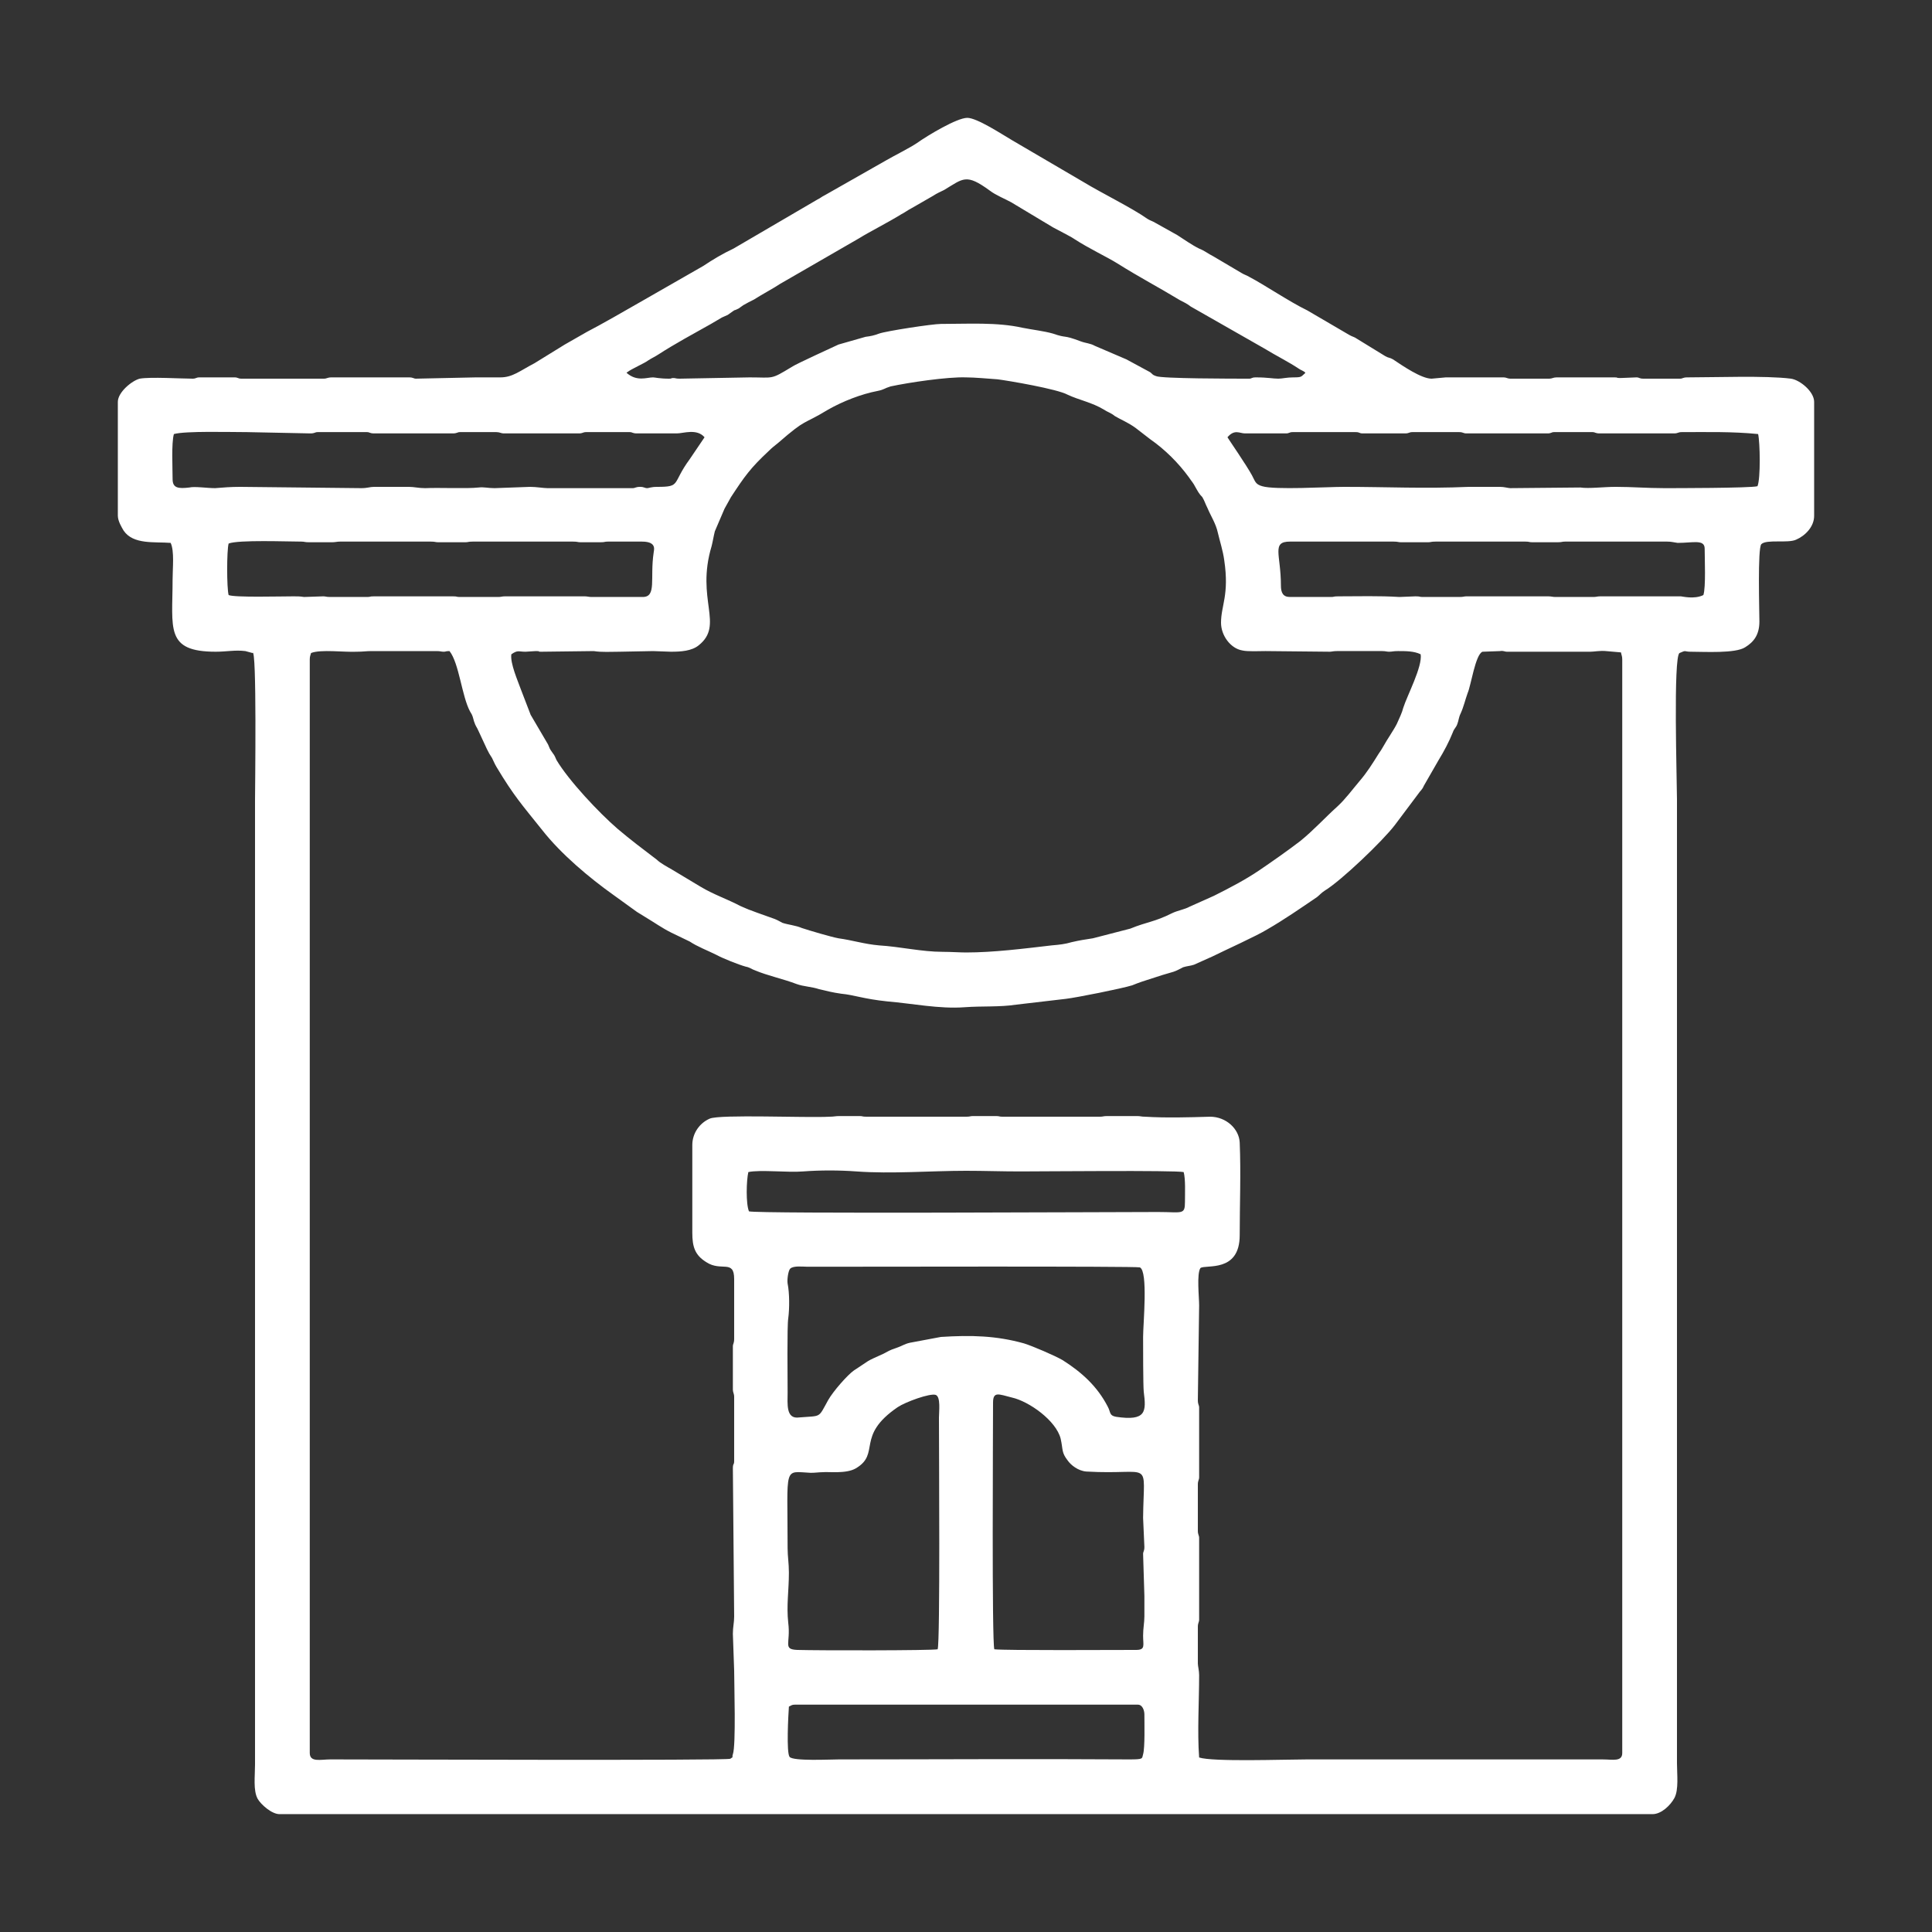
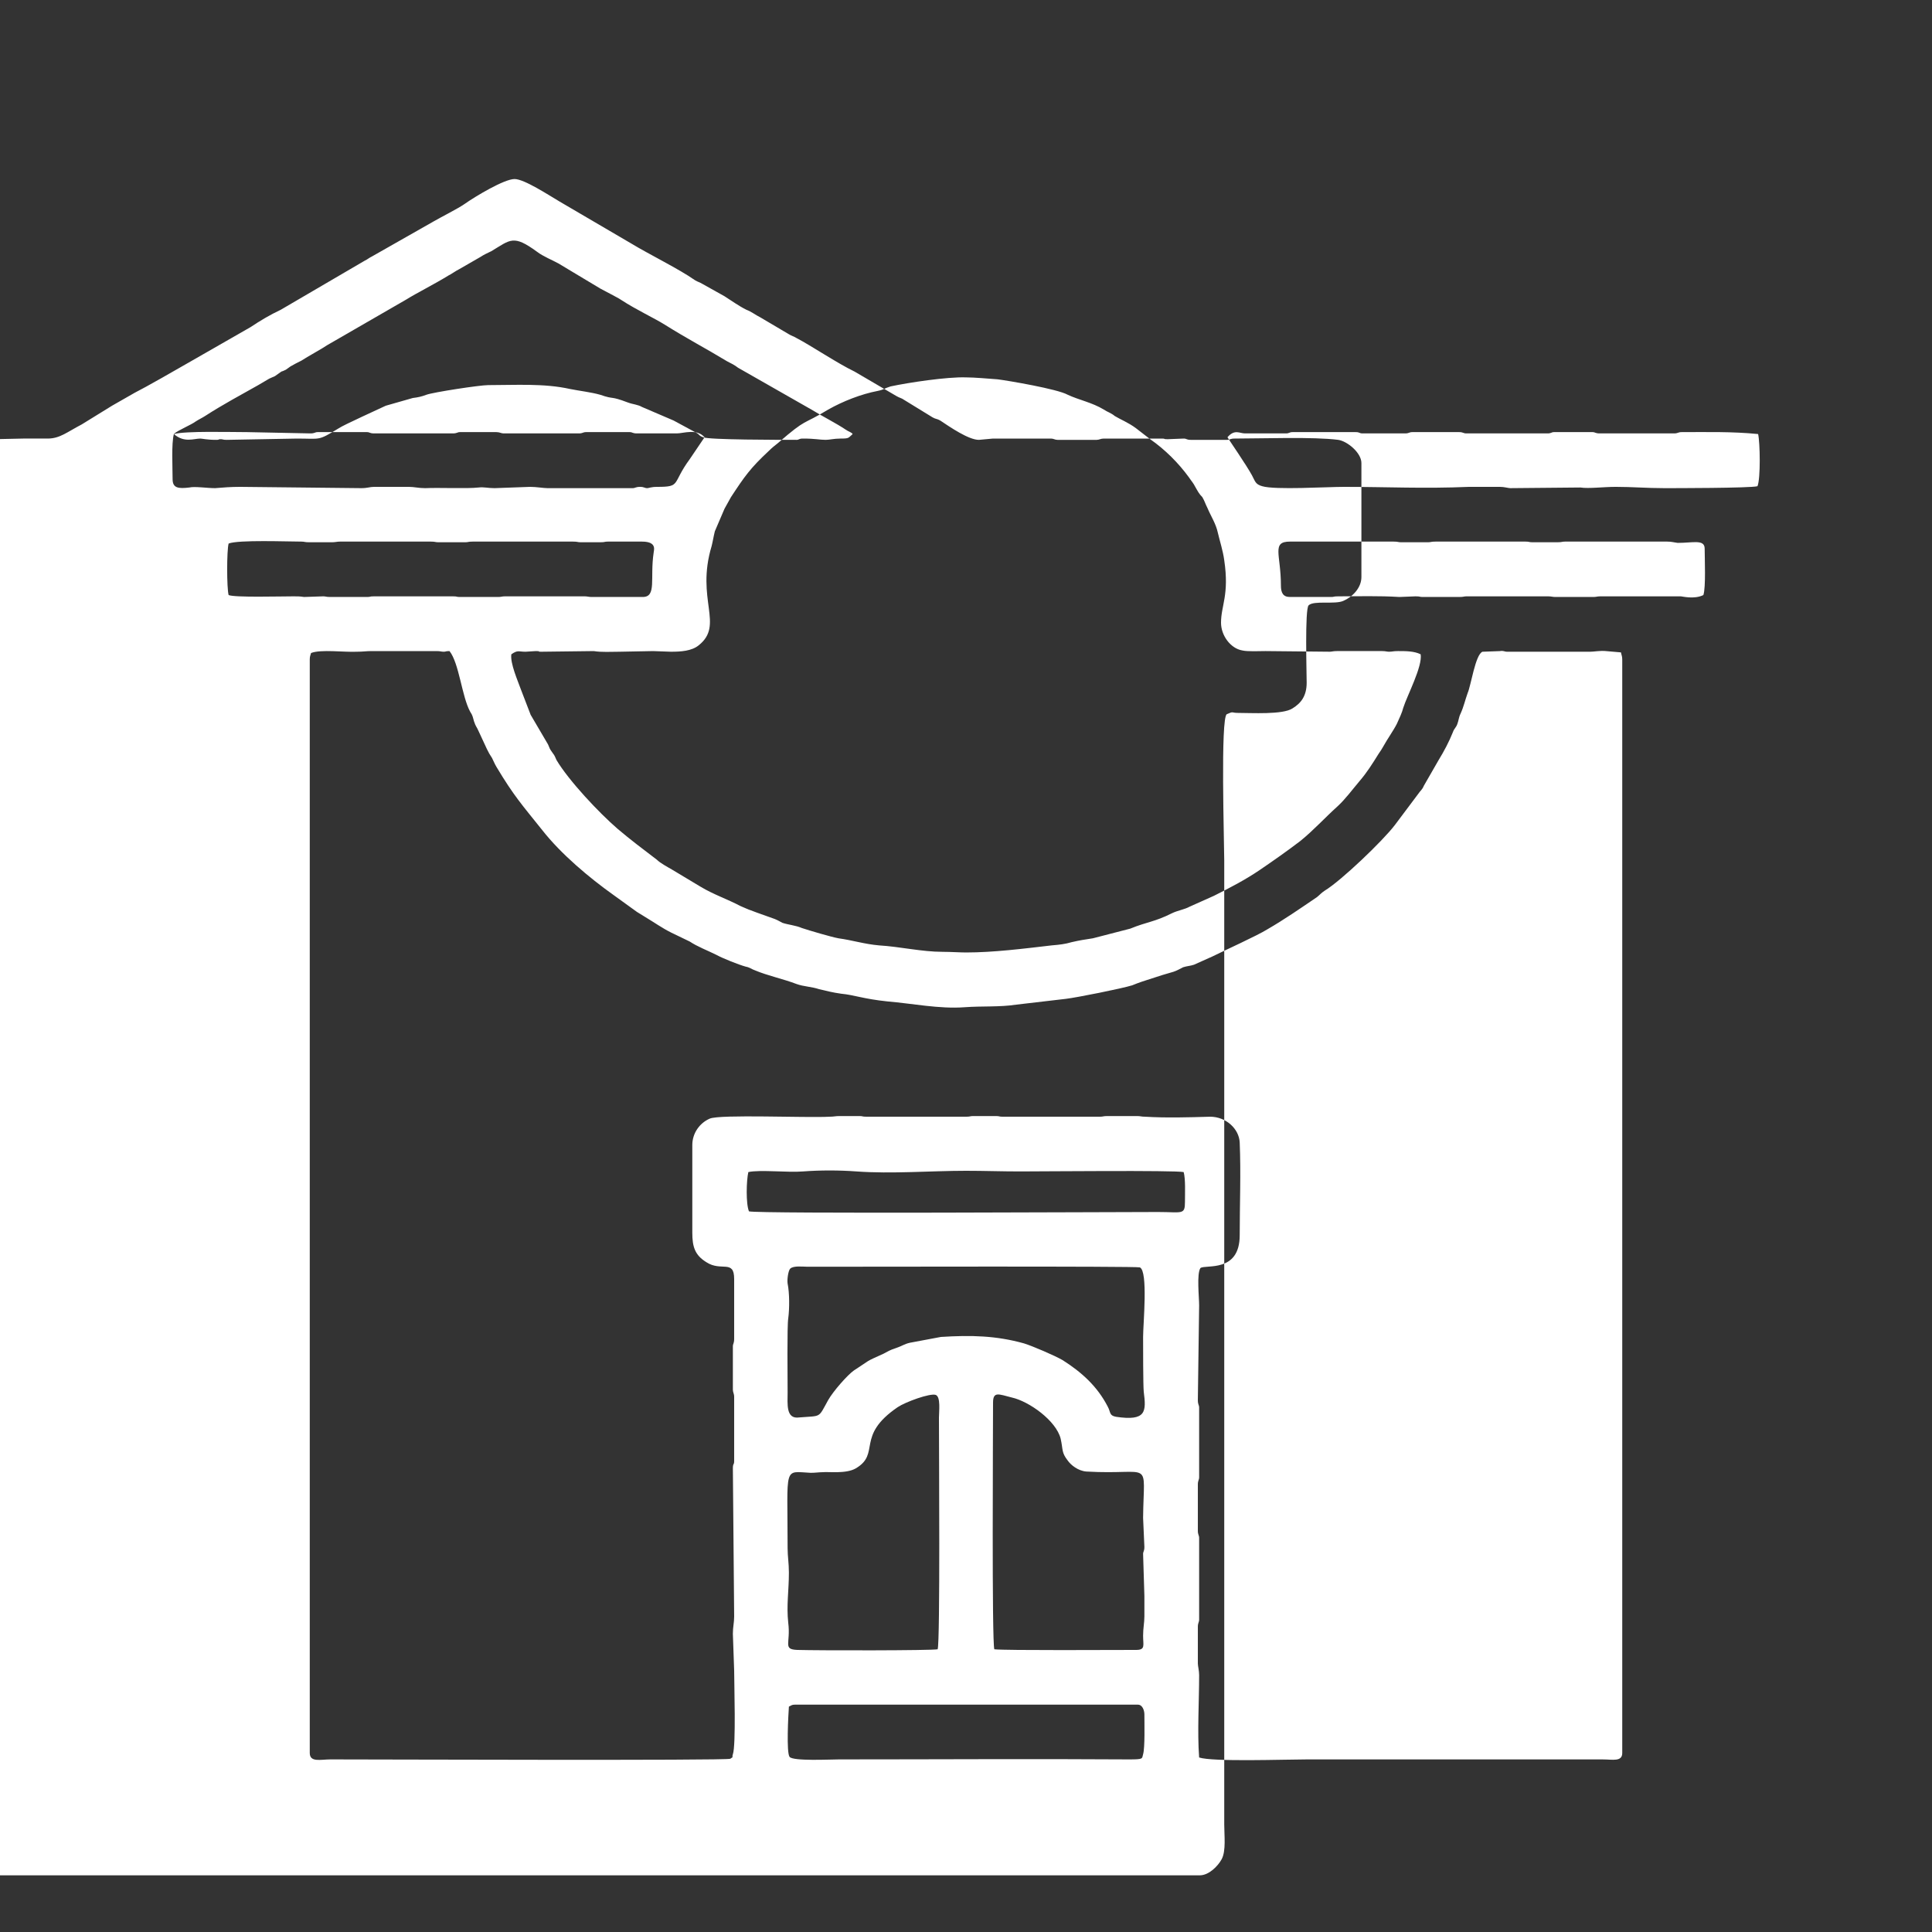
<svg xmlns="http://www.w3.org/2000/svg" xml:space="preserve" width="30mm" height="30mm" version="1.1" style="shape-rendering:geometricPrecision; text-rendering:geometricPrecision; image-rendering:optimizeQuality; fill-rule:evenodd; clip-rule:evenodd" viewBox="0 0 3000 3000">
  <rect x="0" y="0" width="3000" height="3000" fill="#333333" stroke="none" />
  <defs>
    <style type="text/css">
   
    .fil0 {fill:#ffffff}
   
  </style>
  </defs>
  <g id="Layer_x0020_1">
-     <path class="fil0" d="M1225 2650c4,-2 5,-3 9,-3l533 0c7,0 10,9 10,15 0,13 1,52 -2,62 -2,7 1,8 -22,8 -149,-1 -301,0 -450,0 -14,0 -72,3 -77,-4 -5,-7 -2,-64 -1,-78zm231 -89c-9,2 -185,2 -218,1 -23,-1 -10,-10 -14,-42 -3,-27 1,-50 1,-78 0,-15 -2,-25 -2,-38 0,-130 -7,-119 36,-117 7,0 13,-1 19,-1 7,-1 36,3 51,-6 39,-23 -1,-50 65,-95 12,-8 50,-22 59,-19 8,3 5,26 5,35 0,54 2,348 -2,360zm319 -148l2 65c0,10 0,21 0,32 0,10 -2,18 -2,30 0,15 4,22 -11,22 -31,0 -204,1 -220,-1 -4,-11 -2,-342 -2,-383 0,-18 9,-13 29,-8 27,6 69,36 76,64 4,18 1,21 11,34 5,7 16,16 29,17 104,6 89,-22 88,72l2 45c0,7 -2,7 -2,11zm-552 -420c-1,-6 1,-20 4,-23 5,-5 20,-3 27,-3 72,0 511,-1 516,1 13,6 5,88 5,108 0,12 0,76 1,85 4,31 4,46 -43,39 -11,-2 -8,-7 -13,-16 -16,-31 -40,-53 -70,-72 -12,-7 -47,-22 -60,-26 -43,-12 -82,-13 -129,-10l-48 9c-9,2 -12,5 -21,8 -12,4 -12,5 -20,9 -31,14 -18,8 -46,26 -10,7 -32,32 -40,46 -16,29 -10,24 -45,27 -21,3 -18,-21 -18,-39 0,-20 -1,-103 1,-115 2,-15 2,-39 -1,-54zm-61 -173c18,-4 62,1 85,-1 27,-2 55,-2 83,0 54,4 116,-1 170,-1 28,0 55,1 84,1 33,0 240,-2 254,1 3,11 2,32 2,46 0,21 -4,16 -42,16 -74,0 -619,3 -635,-1 -5,-12 -4,-48 -1,-61zm-22 166l0 93c0,7 -2,8 -2,11l0 68c0,4 2,6 2,11l0 100c0,6 -2,3 -2,11l2 230c0,10 -2,16 -2,27l2 57c0,22 3,116 -2,130 -2,6 2,3 -4,7 -6,3 -553,1 -621,1 -15,0 -32,5 -32,-10l0 -1698c0,-5 1,-6 2,-10 15,-6 52,-1 71,-2 10,0 14,-1 23,-1 17,0 34,0 51,0l50 0c6,0 7,1 11,1 4,0 2,-1 9,-1 15,19 19,70 32,94 4,6 4,8 6,15 3,9 4,8 7,15l13 28c3,6 4,8 8,14 3,6 4,9 7,14 27,45 39,58 71,98 29,37 73,74 111,101l36 26c5,3 8,5 13,8 15,9 26,17 40,24l29 14c12,8 28,14 42,21 9,5 34,15 45,18 6,1 9,4 15,6 19,8 43,13 64,21 11,4 23,4 35,8 13,3 20,5 34,7 21,2 34,8 72,12 37,3 81,12 120,9 27,-2 54,0 80,-4 26,-3 52,-6 77,-9 17,-2 87,-16 103,-21 5,-2 10,-4 16,-6l31 -10c6,-2 11,-3 17,-5 6,-2 9,-4 15,-7 6,-2 11,-2 17,-4l29 -13c18,-9 69,-32 85,-42 26,-15 52,-33 77,-50 5,-4 6,-6 12,-10 25,-15 90,-77 109,-102l36 -48c4,-6 6,-6 9,-13l23 -40c8,-13 16,-28 22,-43 2,-6 5,-7 7,-13 2,-5 2,-10 5,-16 5,-11 7,-21 11,-32 5,-11 12,-60 23,-64l27 -1c6,-1 7,1 11,1l129 0c6,0 16,-2 25,-1l23 2c1,5 2,6 2,11l0 1698c0,14 -15,10 -30,10l-461 0c-33,0 -145,4 -166,-3 -3,-40 0,-87 0,-128 0,-7 -2,-14 -2,-18l0 -57c0,-6 2,-7 2,-11l0 -127c0,-4 -2,-5 -2,-11l0 -72c0,-6 2,-7 2,-11l0 -109c0,-3 -2,-4 -2,-11l2 -147c0,-13 -4,-49 2,-58 8,-6 61,8 61,-51 0,-48 2,-96 0,-144 -1,-21 -21,-40 -46,-40 -34,1 -68,2 -101,0 -6,0 -7,-1 -12,-1l-47 0c-6,0 -6,1 -11,1l-151 0c-6,0 -5,-1 -10,-1l-36 0c-5,0 -4,1 -11,1l-154 0c-8,0 -6,-1 -11,-1l-32 0c-6,0 -8,1 -15,1 -36,2 -170,-4 -186,3 -16,7 -27,23 -27,41 0,45 0,91 0,136 0,22 4,35 22,46 23,15 43,-5 43,26zm-98 -974c15,0 32,-1 43,-10 40,-32 -5,-71 20,-154 2,-8 3,-15 5,-23l15 -35 10 -18c21,-32 30,-45 59,-72 5,-5 9,-8 14,-12 46,-40 37,-27 78,-52 23,-13 51,-24 77,-29 10,-2 10,-4 20,-7 28,-6 88,-15 117,-14 13,0 35,2 49,3 16,2 93,15 109,24 17,8 38,12 56,23 6,4 11,5 17,10 8,5 21,10 33,19l22 17c23,16 44,37 60,59 4,6 7,9 10,15 4,7 6,11 11,16 4,7 4,9 8,17 5,12 13,24 16,38 3,13 8,28 10,43 8,54 -5,70 -5,97 0,20 15,40 33,43 8,2 27,1 36,1l100 1c3,0 5,-1 11,-1l70 0c6,0 7,1 11,1 5,0 6,-1 14,-1 12,0 25,0 35,5 3,19 -21,64 -27,83 -2,8 -6,16 -10,25 -5,10 -15,24 -21,35 -3,5 -4,7 -7,11 -10,16 -18,29 -30,43 -11,13 -22,28 -34,39 -20,18 -37,37 -58,54 -21,16 -41,30 -63,45 -22,15 -47,28 -71,40l-38 17c-7,4 -19,6 -27,10 -28,14 -38,13 -65,24l-58 15c-13,2 -20,3 -33,6 -10,3 -19,4 -31,5 -43,5 -90,11 -133,11 -9,0 -24,-1 -36,-1 -33,0 -66,-8 -99,-10 -23,-2 -41,-8 -63,-11 -11,-2 -45,-12 -57,-16 -9,-4 -21,-5 -30,-8 -4,-2 -7,-4 -12,-6l-28 -10c-18,-7 -7,-2 -25,-10 -21,-11 -42,-18 -62,-30l-45 -27c-7,-4 -18,-10 -23,-15 -21,-16 -41,-31 -61,-48 -29,-25 -76,-75 -95,-107 -2,-4 -2,-6 -6,-11 -5,-7 -4,-6 -7,-13l-27 -46 -15 -39c-5,-14 -17,-41 -15,-55 10,-7 11,-4 22,-4l16 -1c9,0 1,1 8,1l82 -1c12,2 27,1 40,1l52 -1 28 1zm-687 -168c15,-6 92,-3 113,-3 5,0 5,1 11,1l37 0c5,0 7,-1 12,-1l141 0c7,0 7,1 11,1l43 0c4,0 4,-1 11,-1l156 0c7,0 7,1 11,1l32 0c7,0 5,-1 11,-1l53 0c24,0 18,14 18,17 -6,40 5,69 -17,69l-79 0c-5,0 -7,-1 -11,-1l-124 0c-5,0 -5,1 -11,1l-59 0c-6,0 -3,-1 -11,-1l-122 0c-8,0 -5,1 -11,1l-57 0c-7,0 -7,-1 -11,-1l-30 1c-6,-1 -10,-1 -16,-1 -20,0 -92,2 -101,-2 -3,-11 -3,-69 0,-80zm1911 83l-57 0c-5,0 -3,-1 -11,-1l-25 1c-32,-2 -62,-1 -95,-1 -8,0 -6,1 -11,1l-64 0c-11,0 -14,-7 -14,-18 0,-48 -15,-68 14,-68l161 0c7,0 7,1 11,1l43 0c4,0 4,-1 11,-1l140 0c6,0 5,1 10,1l40 0c7,0 6,-1 11,-1l159 0c6,0 9,1 16,2 24,0 42,-6 42,9 0,15 2,60 -2,72 -14,7 -33,2 -35,2l-125 0c-5,0 -6,1 -11,1l-59 0c-4,0 -6,-1 -11,-1l-127 0c-4,0 -4,1 -11,1zm15 -171c-70,3 -127,0 -194,0 -27,0 -107,5 -127,-1 -11,-3 -11,-8 -16,-17 -8,-15 -37,-57 -38,-59 11,-13 19,-6 27,-6l64 0c5,0 5,-2 10,-2l98 0c7,0 5,2 11,2l66 0c6,0 6,-2 11,-2l73 0c6,0 6,2 11,2l126 0c6,0 6,-2 10,-2l60 0c4,0 4,2 11,2l116 0c5,0 6,-2 11,-2 40,0 79,-1 119,3 3,13 4,69 -1,81 -11,3 -131,3 -145,3 -27,0 -49,-2 -75,-2 -19,0 -42,3 -55,1l-109 1c-3,0 -9,-2 -16,-2l-48 0zm-2011 -82c18,-5 87,-3 114,-3l98 2c7,0 7,-2 11,-2l77 0c4,0 4,2 11,2l122 0c7,0 7,-2 11,-2l57 0c5,0 7,2 11,2l117 0c6,0 6,-2 11,-2l68 0c4,0 4,2 11,2l62 0c10,0 31,-8 43,6l-23 34c-28,38 -13,43 -50,43 -11,0 -13,2 -16,2 -4,0 -5,-2 -11,-2 -7,0 -8,2 -11,2l-133 0c-6,0 -17,-2 -27,-2l-55 2c-11,0 -16,-2 -25,-1 -17,2 -61,0 -83,1 -10,0 -17,-2 -25,-2l-54 0c-7,0 -10,2 -20,2l-188 -2c-15,0 -27,1 -39,2 -12,0 -32,-3 -40,-1 -17,2 -26,1 -26,-13 0,-17 -2,-56 2,-70zm703 -95c0,0 0,-1 1,-1 6,-5 27,-14 32,-18 6,-4 11,-6 17,-10 23,-15 56,-33 81,-47l17 -10c4,-2 5,-2 9,-4 17,-12 5,-4 17,-10 3,-2 4,-3 7,-5 5,-3 11,-6 17,-9 9,-6 33,-19 40,-24l123 -71c16,-10 44,-24 65,-37 6,-3 11,-7 17,-10l33 -19c6,-4 11,-6 17,-9 30,-18 34,-26 71,1 9,7 24,13 33,18l65 39 17 9c7,4 10,5 16,9 23,15 51,28 67,38 35,22 64,37 97,57 6,3 12,6 17,10l114 65c18,11 38,21 53,31 4,3 9,4 11,7 -7,6 -5,7 -19,7 -10,0 -17,2 -23,2 -9,0 -16,-2 -35,-2 -7,0 -6,2 -10,2 -26,0 -137,0 -145,-4 -6,-2 -5,-3 -9,-6l-37 -20 -49 -21c-7,-4 -14,-4 -22,-7 -29,-11 -20,-4 -43,-12 -14,-4 -32,-6 -47,-9 -40,-9 -85,-6 -127,-6 -13,0 -85,11 -96,15 -8,3 -13,4 -21,5l-42 12c-6,3 -66,30 -73,35 -33,20 -27,16 -65,16l-109 2c-6,0 -6,-1 -9,-1 -6,0 -1,1 -7,1 -15,0 -22,-2 -25,-2 -10,0 -25,7 -41,-7zm-790 222c0,8 6,18 9,23 15,22 48,17 73,19 6,13 3,39 3,57 0,76 -12,112 67,112 17,0 30,-3 46,-1l11 3c7,-12 4,214 4,229l0 1497c0,18 -3,40 4,53 5,9 22,24 34,24l2132 0c14,0 28,-14 34,-25 7,-13 4,-37 4,-54l0 -1497c0,-27 -6,-222 4,-227 11,-5 7,-2 17,-2 21,0 70,3 85,-7 13,-8 22,-19 22,-40 0,-15 -3,-114 3,-120 8,-8 41,-1 54,-7 14,-6 28,-20 28,-37l0 -177c0,-16 -22,-34 -36,-36 -39,-5 -118,-2 -161,-2 -7,0 -7,2 -11,2l-57 0c-7,0 -6,-2 -11,-2l-25 1c-8,0 -2,-1 -9,-1l-90 0c-5,0 -7,2 -11,2l-61 0c-4,0 -6,-2 -10,-2l-90 0 -22 2c-16,0 -45,-20 -60,-30 -5,-3 -7,-2 -12,-5l-44 -27c-4,-3 -7,-3 -12,-6l-65 -38c-27,-13 -67,-40 -90,-52 -5,-3 -7,-3 -12,-6l-44 -26c-8,-4 -14,-9 -22,-12 -12,-6 -23,-14 -34,-21l-34 -19c-5,-3 -7,-3 -12,-6 -24,-17 -71,-40 -99,-57l-111 -65c-17,-10 -55,-35 -70,-35 -16,0 -61,27 -78,39 -10,7 -36,20 -48,27l-95 54c-6,3 -6,4 -12,7l-130 76c-17,8 -32,17 -47,27l-96 55c-19,11 -68,39 -84,47l-35 20c-15,9 -32,20 -47,29 -23,12 -34,22 -53,22 -13,0 -25,0 -38,0l-93 2c-4,0 -4,-2 -11,-2l-120 0c-7,0 -7,2 -12,2l-128 0c-6,0 -5,-2 -11,-2l-54 0c-6,0 -5,2 -11,2 -17,0 -66,-3 -82,0 -12,3 -34,21 -34,36l0 177z" />
+     <path class="fil0" d="M1225 2650c4,-2 5,-3 9,-3l533 0c7,0 10,9 10,15 0,13 1,52 -2,62 -2,7 1,8 -22,8 -149,-1 -301,0 -450,0 -14,0 -72,3 -77,-4 -5,-7 -2,-64 -1,-78zm231 -89c-9,2 -185,2 -218,1 -23,-1 -10,-10 -14,-42 -3,-27 1,-50 1,-78 0,-15 -2,-25 -2,-38 0,-130 -7,-119 36,-117 7,0 13,-1 19,-1 7,-1 36,3 51,-6 39,-23 -1,-50 65,-95 12,-8 50,-22 59,-19 8,3 5,26 5,35 0,54 2,348 -2,360zm319 -148l2 65c0,10 0,21 0,32 0,10 -2,18 -2,30 0,15 4,22 -11,22 -31,0 -204,1 -220,-1 -4,-11 -2,-342 -2,-383 0,-18 9,-13 29,-8 27,6 69,36 76,64 4,18 1,21 11,34 5,7 16,16 29,17 104,6 89,-22 88,72l2 45c0,7 -2,7 -2,11zm-552 -420c-1,-6 1,-20 4,-23 5,-5 20,-3 27,-3 72,0 511,-1 516,1 13,6 5,88 5,108 0,12 0,76 1,85 4,31 4,46 -43,39 -11,-2 -8,-7 -13,-16 -16,-31 -40,-53 -70,-72 -12,-7 -47,-22 -60,-26 -43,-12 -82,-13 -129,-10l-48 9c-9,2 -12,5 -21,8 -12,4 -12,5 -20,9 -31,14 -18,8 -46,26 -10,7 -32,32 -40,46 -16,29 -10,24 -45,27 -21,3 -18,-21 -18,-39 0,-20 -1,-103 1,-115 2,-15 2,-39 -1,-54zm-61 -173c18,-4 62,1 85,-1 27,-2 55,-2 83,0 54,4 116,-1 170,-1 28,0 55,1 84,1 33,0 240,-2 254,1 3,11 2,32 2,46 0,21 -4,16 -42,16 -74,0 -619,3 -635,-1 -5,-12 -4,-48 -1,-61zm-22 166l0 93c0,7 -2,8 -2,11l0 68c0,4 2,6 2,11l0 100c0,6 -2,3 -2,11l2 230c0,10 -2,16 -2,27l2 57c0,22 3,116 -2,130 -2,6 2,3 -4,7 -6,3 -553,1 -621,1 -15,0 -32,5 -32,-10l0 -1698c0,-5 1,-6 2,-10 15,-6 52,-1 71,-2 10,0 14,-1 23,-1 17,0 34,0 51,0l50 0c6,0 7,1 11,1 4,0 2,-1 9,-1 15,19 19,70 32,94 4,6 4,8 6,15 3,9 4,8 7,15l13 28c3,6 4,8 8,14 3,6 4,9 7,14 27,45 39,58 71,98 29,37 73,74 111,101l36 26c5,3 8,5 13,8 15,9 26,17 40,24l29 14c12,8 28,14 42,21 9,5 34,15 45,18 6,1 9,4 15,6 19,8 43,13 64,21 11,4 23,4 35,8 13,3 20,5 34,7 21,2 34,8 72,12 37,3 81,12 120,9 27,-2 54,0 80,-4 26,-3 52,-6 77,-9 17,-2 87,-16 103,-21 5,-2 10,-4 16,-6l31 -10c6,-2 11,-3 17,-5 6,-2 9,-4 15,-7 6,-2 11,-2 17,-4l29 -13c18,-9 69,-32 85,-42 26,-15 52,-33 77,-50 5,-4 6,-6 12,-10 25,-15 90,-77 109,-102l36 -48c4,-6 6,-6 9,-13l23 -40c8,-13 16,-28 22,-43 2,-6 5,-7 7,-13 2,-5 2,-10 5,-16 5,-11 7,-21 11,-32 5,-11 12,-60 23,-64l27 -1c6,-1 7,1 11,1l129 0c6,0 16,-2 25,-1l23 2c1,5 2,6 2,11l0 1698c0,14 -15,10 -30,10l-461 0c-33,0 -145,4 -166,-3 -3,-40 0,-87 0,-128 0,-7 -2,-14 -2,-18l0 -57c0,-6 2,-7 2,-11l0 -127c0,-4 -2,-5 -2,-11l0 -72c0,-6 2,-7 2,-11l0 -109c0,-3 -2,-4 -2,-11l2 -147c0,-13 -4,-49 2,-58 8,-6 61,8 61,-51 0,-48 2,-96 0,-144 -1,-21 -21,-40 -46,-40 -34,1 -68,2 -101,0 -6,0 -7,-1 -12,-1l-47 0c-6,0 -6,1 -11,1l-151 0c-6,0 -5,-1 -10,-1l-36 0c-5,0 -4,1 -11,1l-154 0c-8,0 -6,-1 -11,-1l-32 0c-6,0 -8,1 -15,1 -36,2 -170,-4 -186,3 -16,7 -27,23 -27,41 0,45 0,91 0,136 0,22 4,35 22,46 23,15 43,-5 43,26zm-98 -974c15,0 32,-1 43,-10 40,-32 -5,-71 20,-154 2,-8 3,-15 5,-23l15 -35 10 -18c21,-32 30,-45 59,-72 5,-5 9,-8 14,-12 46,-40 37,-27 78,-52 23,-13 51,-24 77,-29 10,-2 10,-4 20,-7 28,-6 88,-15 117,-14 13,0 35,2 49,3 16,2 93,15 109,24 17,8 38,12 56,23 6,4 11,5 17,10 8,5 21,10 33,19l22 17c23,16 44,37 60,59 4,6 7,9 10,15 4,7 6,11 11,16 4,7 4,9 8,17 5,12 13,24 16,38 3,13 8,28 10,43 8,54 -5,70 -5,97 0,20 15,40 33,43 8,2 27,1 36,1l100 1c3,0 5,-1 11,-1l70 0c6,0 7,1 11,1 5,0 6,-1 14,-1 12,0 25,0 35,5 3,19 -21,64 -27,83 -2,8 -6,16 -10,25 -5,10 -15,24 -21,35 -3,5 -4,7 -7,11 -10,16 -18,29 -30,43 -11,13 -22,28 -34,39 -20,18 -37,37 -58,54 -21,16 -41,30 -63,45 -22,15 -47,28 -71,40l-38 17c-7,4 -19,6 -27,10 -28,14 -38,13 -65,24l-58 15c-13,2 -20,3 -33,6 -10,3 -19,4 -31,5 -43,5 -90,11 -133,11 -9,0 -24,-1 -36,-1 -33,0 -66,-8 -99,-10 -23,-2 -41,-8 -63,-11 -11,-2 -45,-12 -57,-16 -9,-4 -21,-5 -30,-8 -4,-2 -7,-4 -12,-6l-28 -10c-18,-7 -7,-2 -25,-10 -21,-11 -42,-18 -62,-30l-45 -27c-7,-4 -18,-10 -23,-15 -21,-16 -41,-31 -61,-48 -29,-25 -76,-75 -95,-107 -2,-4 -2,-6 -6,-11 -5,-7 -4,-6 -7,-13l-27 -46 -15 -39c-5,-14 -17,-41 -15,-55 10,-7 11,-4 22,-4l16 -1c9,0 1,1 8,1l82 -1c12,2 27,1 40,1l52 -1 28 1zm-687 -168c15,-6 92,-3 113,-3 5,0 5,1 11,1l37 0c5,0 7,-1 12,-1l141 0c7,0 7,1 11,1l43 0c4,0 4,-1 11,-1l156 0c7,0 7,1 11,1l32 0c7,0 5,-1 11,-1l53 0c24,0 18,14 18,17 -6,40 5,69 -17,69l-79 0c-5,0 -7,-1 -11,-1l-124 0c-5,0 -5,1 -11,1l-59 0c-6,0 -3,-1 -11,-1l-122 0c-8,0 -5,1 -11,1l-57 0c-7,0 -7,-1 -11,-1l-30 1c-6,-1 -10,-1 -16,-1 -20,0 -92,2 -101,-2 -3,-11 -3,-69 0,-80zm1911 83l-57 0c-5,0 -3,-1 -11,-1l-25 1c-32,-2 -62,-1 -95,-1 -8,0 -6,1 -11,1l-64 0c-11,0 -14,-7 -14,-18 0,-48 -15,-68 14,-68l161 0c7,0 7,1 11,1l43 0c4,0 4,-1 11,-1l140 0c6,0 5,1 10,1l40 0c7,0 6,-1 11,-1l159 0c6,0 9,1 16,2 24,0 42,-6 42,9 0,15 2,60 -2,72 -14,7 -33,2 -35,2l-125 0c-5,0 -6,1 -11,1l-59 0c-4,0 -6,-1 -11,-1l-127 0c-4,0 -4,1 -11,1zm15 -171c-70,3 -127,0 -194,0 -27,0 -107,5 -127,-1 -11,-3 -11,-8 -16,-17 -8,-15 -37,-57 -38,-59 11,-13 19,-6 27,-6l64 0c5,0 5,-2 10,-2l98 0c7,0 5,2 11,2l66 0c6,0 6,-2 11,-2l73 0c6,0 6,2 11,2l126 0c6,0 6,-2 10,-2l60 0c4,0 4,2 11,2l116 0c5,0 6,-2 11,-2 40,0 79,-1 119,3 3,13 4,69 -1,81 -11,3 -131,3 -145,3 -27,0 -49,-2 -75,-2 -19,0 -42,3 -55,1l-109 1c-3,0 -9,-2 -16,-2l-48 0zm-2011 -82c18,-5 87,-3 114,-3l98 2c7,0 7,-2 11,-2l77 0c4,0 4,2 11,2l122 0c7,0 7,-2 11,-2l57 0c5,0 7,2 11,2l117 0c6,0 6,-2 11,-2l68 0c4,0 4,2 11,2l62 0c10,0 31,-8 43,6l-23 34c-28,38 -13,43 -50,43 -11,0 -13,2 -16,2 -4,0 -5,-2 -11,-2 -7,0 -8,2 -11,2l-133 0c-6,0 -17,-2 -27,-2l-55 2c-11,0 -16,-2 -25,-1 -17,2 -61,0 -83,1 -10,0 -17,-2 -25,-2l-54 0c-7,0 -10,2 -20,2l-188 -2c-15,0 -27,1 -39,2 -12,0 -32,-3 -40,-1 -17,2 -26,1 -26,-13 0,-17 -2,-56 2,-70zc0,0 0,-1 1,-1 6,-5 27,-14 32,-18 6,-4 11,-6 17,-10 23,-15 56,-33 81,-47l17 -10c4,-2 5,-2 9,-4 17,-12 5,-4 17,-10 3,-2 4,-3 7,-5 5,-3 11,-6 17,-9 9,-6 33,-19 40,-24l123 -71c16,-10 44,-24 65,-37 6,-3 11,-7 17,-10l33 -19c6,-4 11,-6 17,-9 30,-18 34,-26 71,1 9,7 24,13 33,18l65 39 17 9c7,4 10,5 16,9 23,15 51,28 67,38 35,22 64,37 97,57 6,3 12,6 17,10l114 65c18,11 38,21 53,31 4,3 9,4 11,7 -7,6 -5,7 -19,7 -10,0 -17,2 -23,2 -9,0 -16,-2 -35,-2 -7,0 -6,2 -10,2 -26,0 -137,0 -145,-4 -6,-2 -5,-3 -9,-6l-37 -20 -49 -21c-7,-4 -14,-4 -22,-7 -29,-11 -20,-4 -43,-12 -14,-4 -32,-6 -47,-9 -40,-9 -85,-6 -127,-6 -13,0 -85,11 -96,15 -8,3 -13,4 -21,5l-42 12c-6,3 -66,30 -73,35 -33,20 -27,16 -65,16l-109 2c-6,0 -6,-1 -9,-1 -6,0 -1,1 -7,1 -15,0 -22,-2 -25,-2 -10,0 -25,7 -41,-7zm-790 222c0,8 6,18 9,23 15,22 48,17 73,19 6,13 3,39 3,57 0,76 -12,112 67,112 17,0 30,-3 46,-1l11 3c7,-12 4,214 4,229l0 1497c0,18 -3,40 4,53 5,9 22,24 34,24l2132 0c14,0 28,-14 34,-25 7,-13 4,-37 4,-54l0 -1497c0,-27 -6,-222 4,-227 11,-5 7,-2 17,-2 21,0 70,3 85,-7 13,-8 22,-19 22,-40 0,-15 -3,-114 3,-120 8,-8 41,-1 54,-7 14,-6 28,-20 28,-37l0 -177c0,-16 -22,-34 -36,-36 -39,-5 -118,-2 -161,-2 -7,0 -7,2 -11,2l-57 0c-7,0 -6,-2 -11,-2l-25 1c-8,0 -2,-1 -9,-1l-90 0c-5,0 -7,2 -11,2l-61 0c-4,0 -6,-2 -10,-2l-90 0 -22 2c-16,0 -45,-20 -60,-30 -5,-3 -7,-2 -12,-5l-44 -27c-4,-3 -7,-3 -12,-6l-65 -38c-27,-13 -67,-40 -90,-52 -5,-3 -7,-3 -12,-6l-44 -26c-8,-4 -14,-9 -22,-12 -12,-6 -23,-14 -34,-21l-34 -19c-5,-3 -7,-3 -12,-6 -24,-17 -71,-40 -99,-57l-111 -65c-17,-10 -55,-35 -70,-35 -16,0 -61,27 -78,39 -10,7 -36,20 -48,27l-95 54c-6,3 -6,4 -12,7l-130 76c-17,8 -32,17 -47,27l-96 55c-19,11 -68,39 -84,47l-35 20c-15,9 -32,20 -47,29 -23,12 -34,22 -53,22 -13,0 -25,0 -38,0l-93 2c-4,0 -4,-2 -11,-2l-120 0c-7,0 -7,2 -12,2l-128 0c-6,0 -5,-2 -11,-2l-54 0c-6,0 -5,2 -11,2 -17,0 -66,-3 -82,0 -12,3 -34,21 -34,36l0 177z" />
  </g>
</svg>